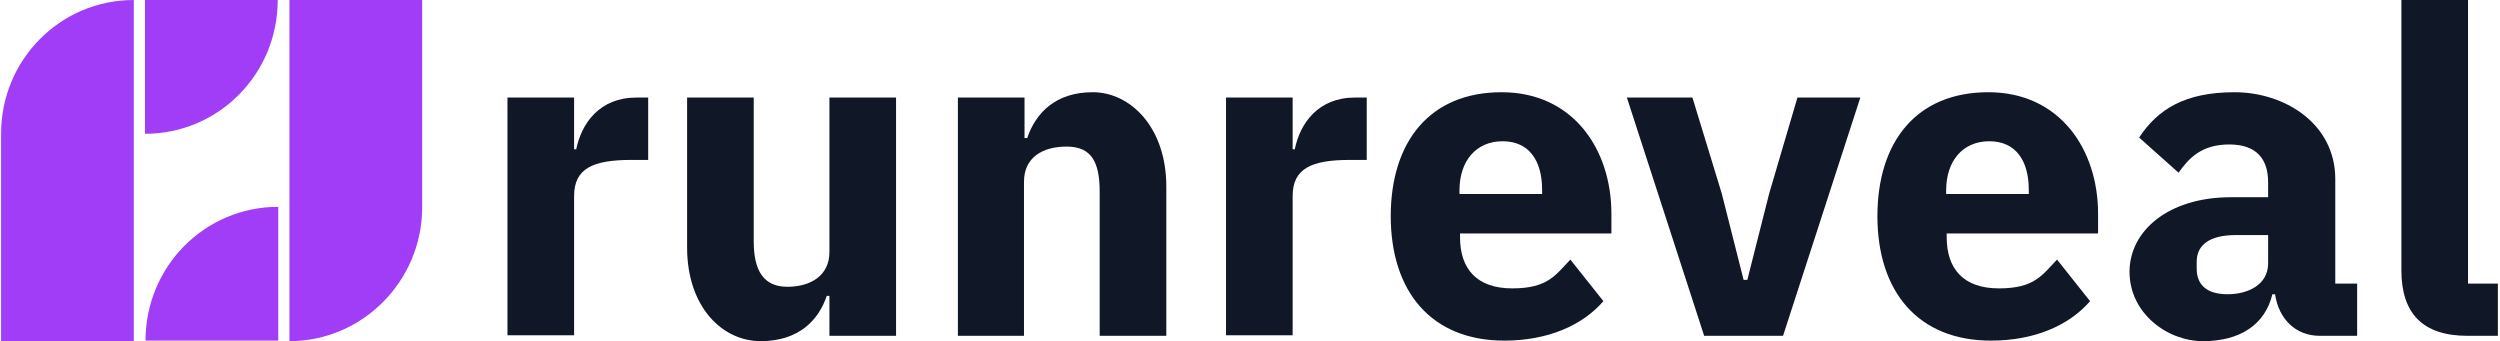
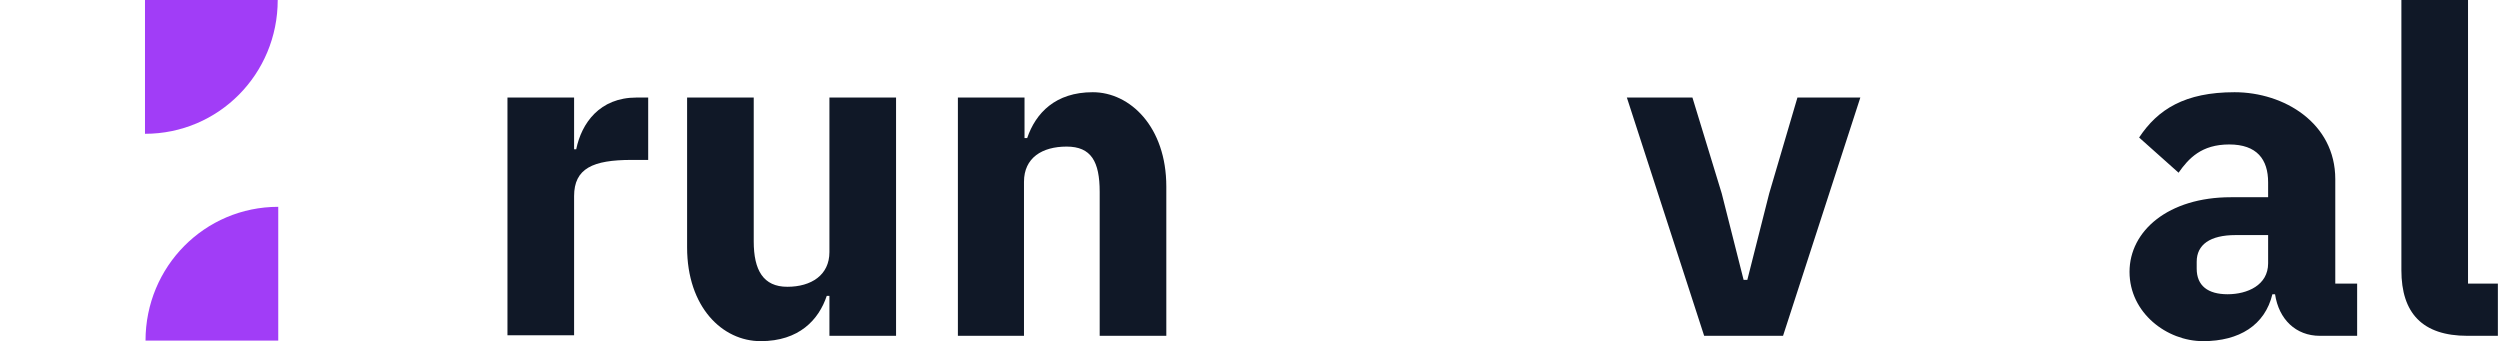
<svg xmlns="http://www.w3.org/2000/svg" id="Layer_1" version="1.1" viewBox="0 0 469 64">
  <defs>
    <style>
      .st0 {
        fill: #101827;
      }

      .st1 {
        fill: #a13df7;
      }
    </style>
  </defs>
  <path class="st0" d="M95.2,63V18.3h12.5v9.7h.4c1-4.9,4.4-9.7,11.3-9.7h2.2v11.7h-3.1c-7.3,0-10.8,1.6-10.8,6.8v26.1h-12.5Z" />
  <path class="st0" d="M155.5,55.5h-.4c-1.5,4.5-5.2,8.5-12.4,8.5s-13.8-6.4-13.8-17.6v-28.1h12.5v27c0,5.4,1.8,8.5,6.3,8.5s7.9-2.2,7.9-6.5v-29h12.5v44.7h-12.5v-7.5Z" />
  <path class="st0" d="M179.7,63V18.3h12.5v7.6h.5c1.6-4.7,5.3-8.6,12.3-8.6s13.8,6.5,13.8,17.7v28h-12.5v-27c0-5.7-1.6-8.5-6.2-8.5s-8,2.1-8,6.6v28.9h-12.5,0Z" />
-   <path class="st0" d="M230,63V18.3h12.5v9.7h.4c1-4.9,4.4-9.7,11.3-9.7h2.2v11.7h-3.1c-7.3,0-10.8,1.6-10.8,6.8v26.1h-12.5Z" />
-   <path class="st0" d="M260.9,40.6c0-14.1,7.4-23.3,20.8-23.3s20.6,10.7,20.6,22.8v3.7h-28.4v.7c0,5.9,3.1,9.6,9.8,9.6s8.1-2.5,10.9-5.4l6.2,7.8c-4,4.6-10.5,7.4-18.6,7.4-13.6,0-21.3-9.1-21.3-23.4h0ZM273.8,35.7v.7h15.5v-.8c0-5.4-2.4-9.1-7.4-9.1s-8.1,3.7-8.1,9.2h0Z" />
  <path class="st0" d="M319.7,63l-14.5-44.7h12.3l5.5,18,4.1,16.2h.7l4.1-16.2,5.3-18h11.8l-14.5,44.7h-14.9,0Z" />
-   <path class="st0" d="M352.2,40.6c0-14.1,7.4-23.3,20.8-23.3s20.6,10.7,20.6,22.8v3.7h-28.4v.7c0,5.9,3.1,9.6,9.8,9.6s8.1-2.5,10.9-5.4l6.2,7.8c-4,4.6-10.5,7.4-18.6,7.4-13.6,0-21.3-9.1-21.3-23.4h0ZM365.1,35.7v.7h15.5v-.8c0-5.4-2.4-9.1-7.4-9.1s-8.1,3.7-8.1,9.2h0Z" />
  <path class="st0" d="M435.2,63c-4.5,0-7.7-3.1-8.4-7.8h-.5c-1.4,5.8-6.2,8.8-13,8.8s-13.8-5.3-13.8-13,7.3-14,19-14h7v-2.8c0-4.3-2.1-7.1-7.3-7.1s-7.6,2.6-9.5,5.3l-7.4-6.6c3.5-5.3,8.6-8.5,17.9-8.5s18.9,5.8,18.9,16.3v19.6h4.1v9.8h-6.9,0ZM425.5,49.4v-5.3h-6.1c-4.8,0-7.3,1.8-7.3,5v1.3c0,3.2,2.1,4.8,5.8,4.8s7.6-1.7,7.6-5.8Z" />
  <path class="st0" d="M462.9,63c-8.5,0-12.4-4.3-12.4-12.3V0h12.5v53.2h5.6v9.8h-5.7Z" />
  <path class="st1" d="M52.1,0h-24.9v25.1c13.8,0,24.9-11.2,24.9-25.1Z" />
-   <path class="st1" d="M25.1,0v64H.2V25.1C.2,11.2,11.3,0,25.1,0Z" />
  <path class="st1" d="M27.3,63.9h24.9v-25.1c-13.8,0-24.9,11.2-24.9,25.1Z" />
-   <path class="st1" d="M54.3,64V0h24.9v38.9c0,13.8-11.2,25.1-24.9,25.1Z" />
</svg>